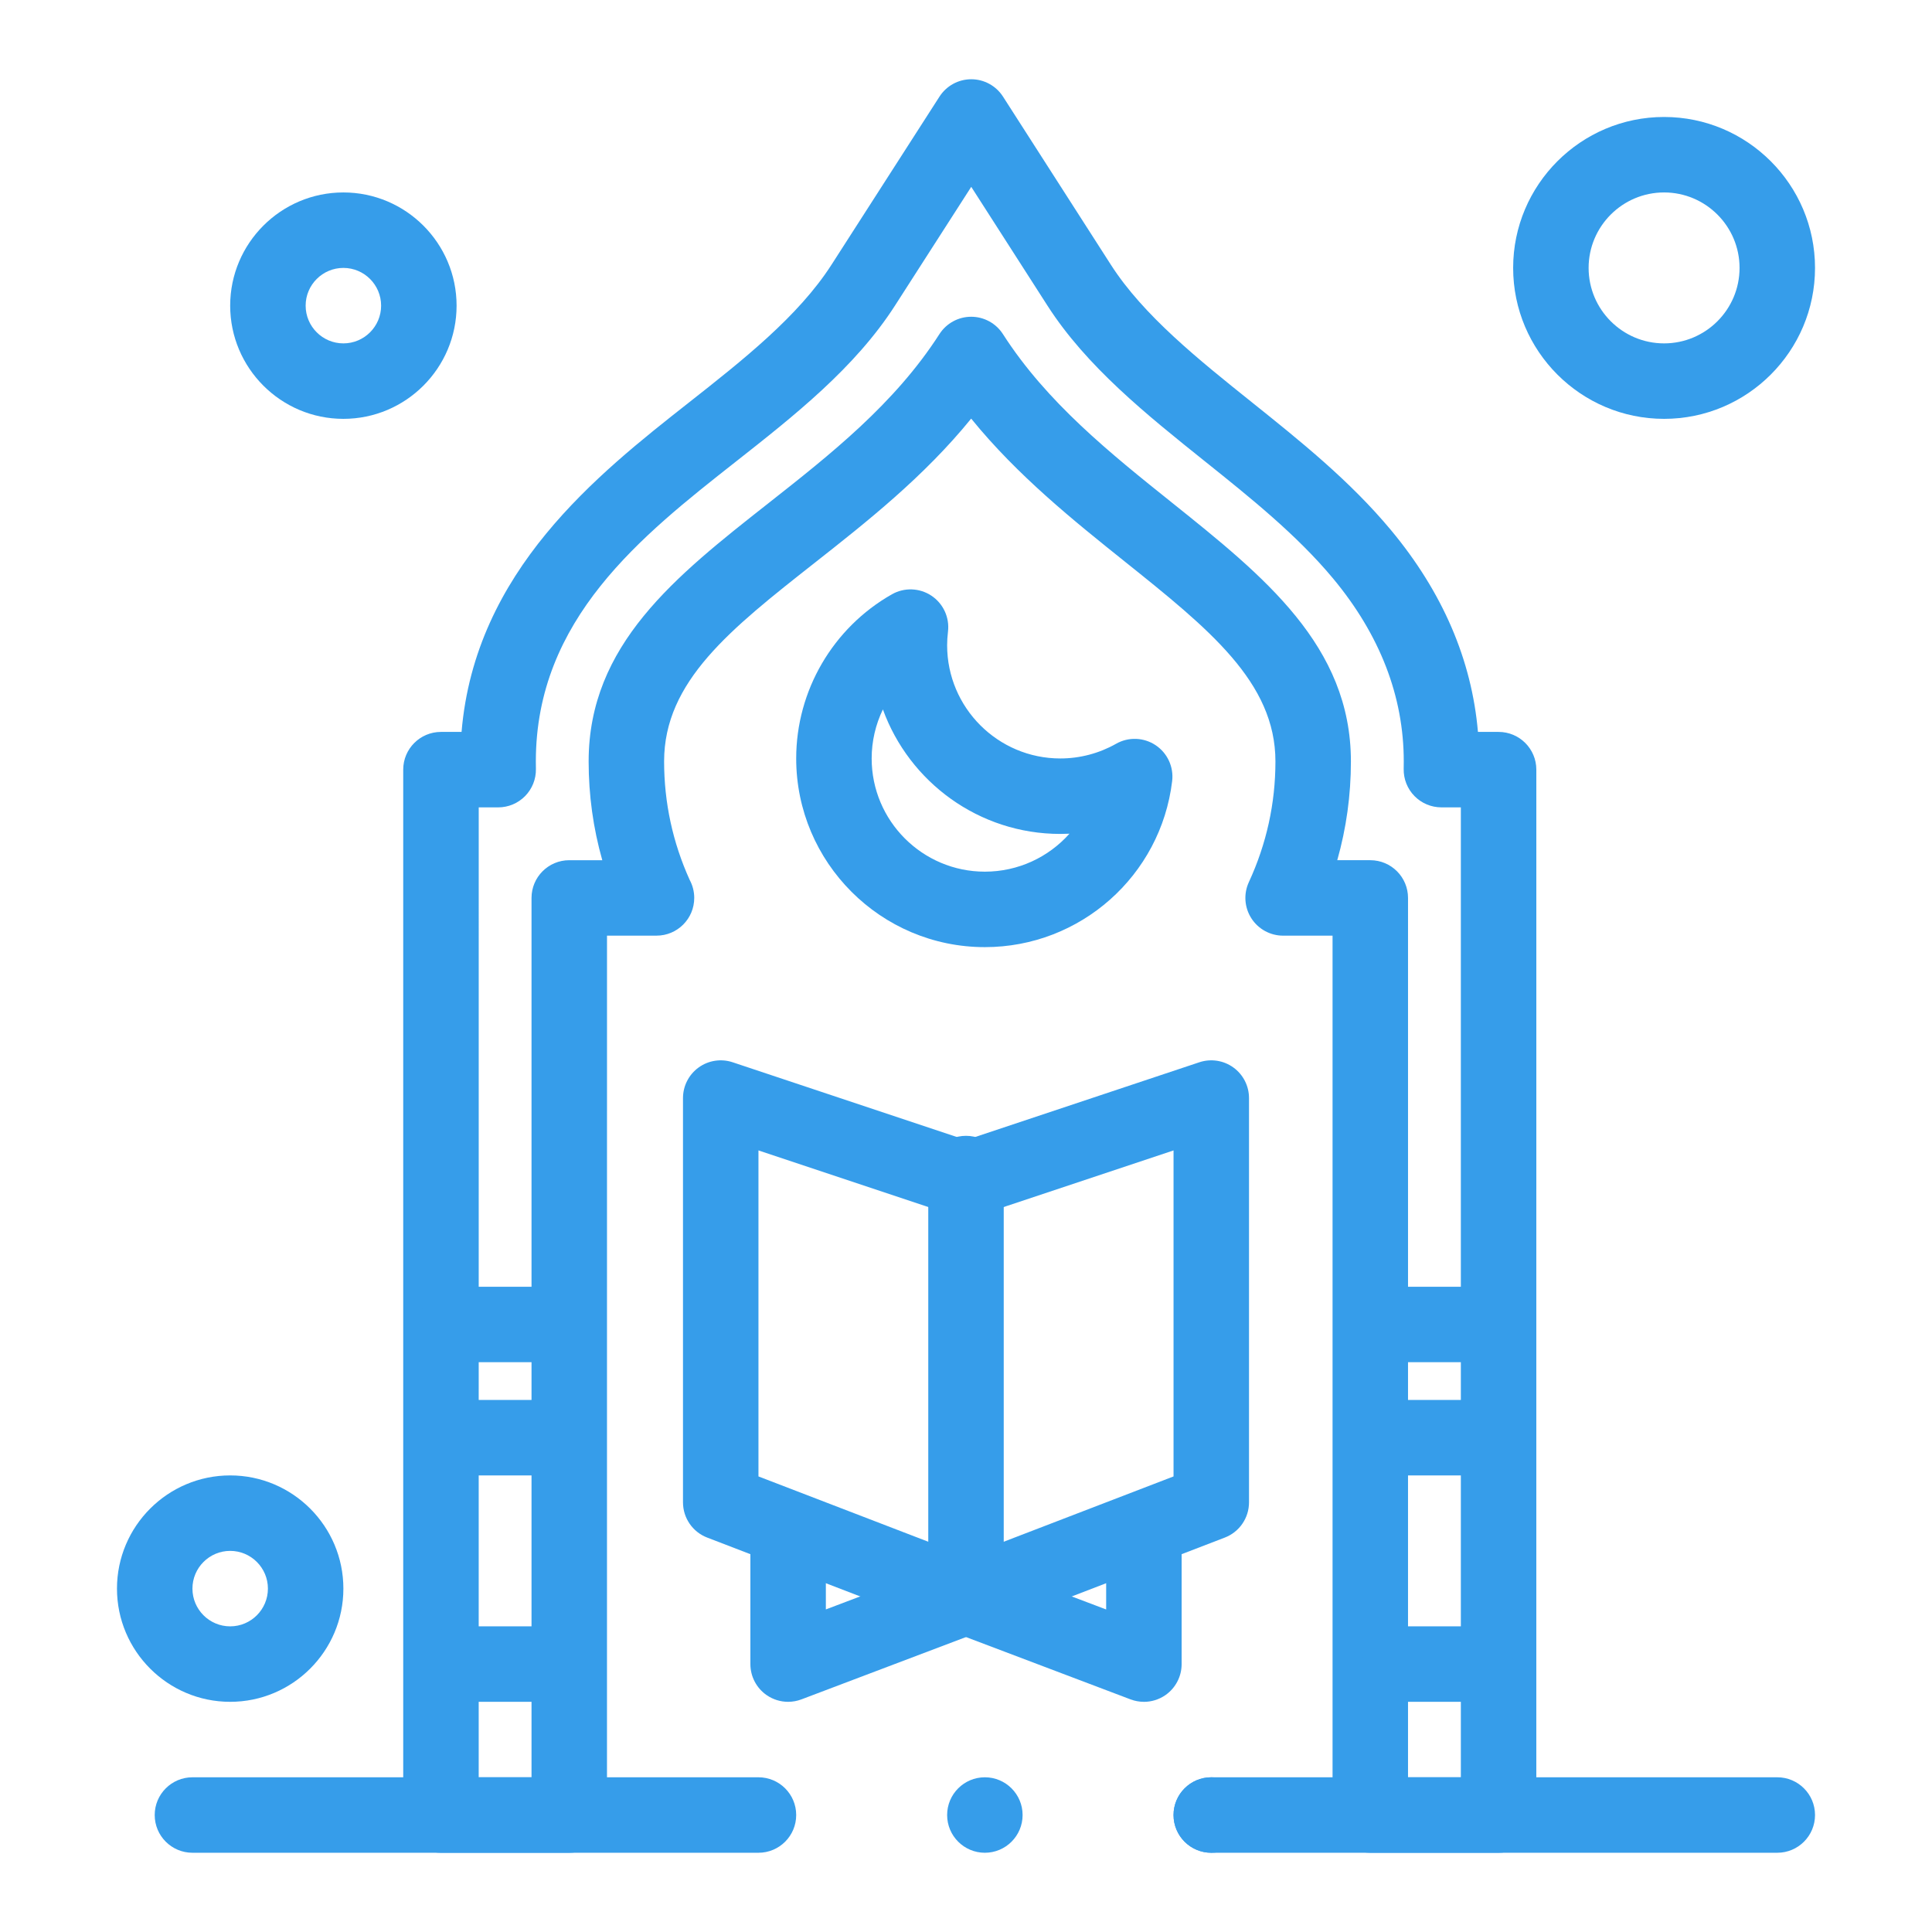
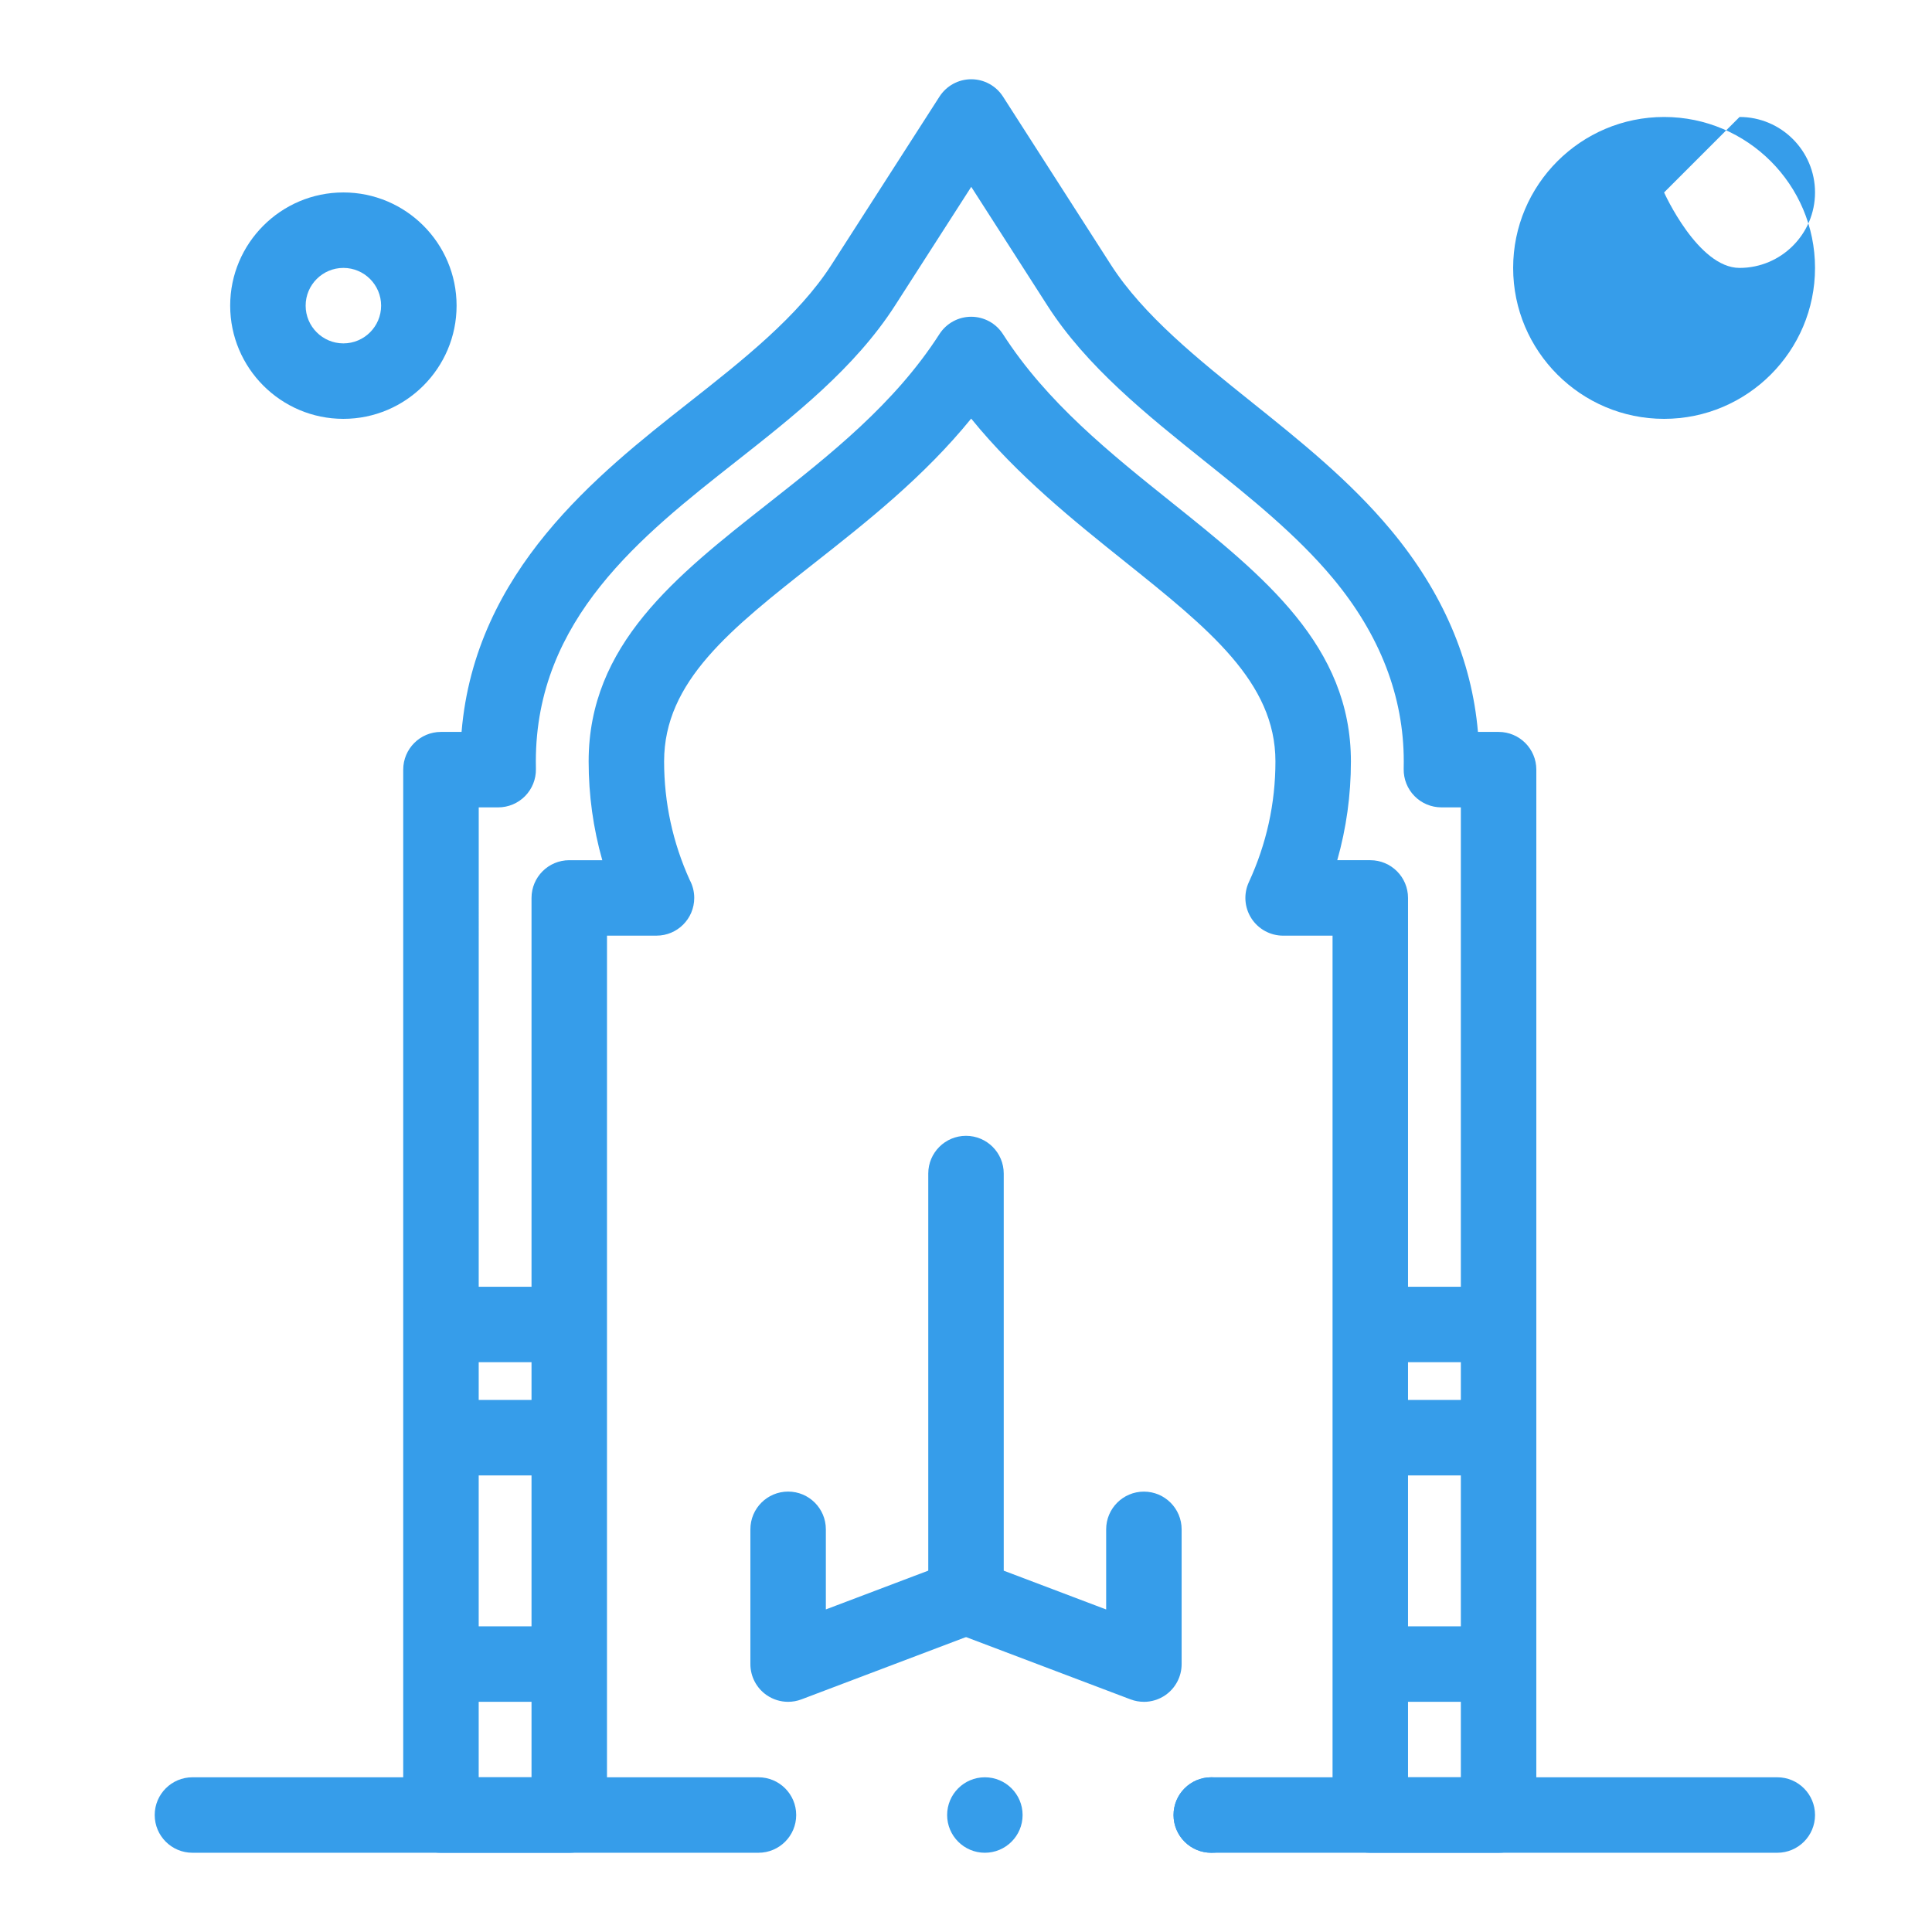
<svg xmlns="http://www.w3.org/2000/svg" width="512pt" height="512pt" version="1.1" viewBox="0 0 512 512">
  <g fill="#369dea">
-     <path d="m256 433.14c-1.219 0-2.434-0.223-3.59-0.668l-65-25c-3.863-1.484-6.41-5.195-6.41-9.332v-107.14c0-3.215 1.547-6.234 4.152-8.113 2.609-1.879 5.961-2.391 9.008-1.375l60 20c0.652 0.219 1.266 0.496 1.84 0.824 0.574-0.328 1.188-0.605 1.84-0.824l60-20c3.051-1.016 6.402-0.504 9.008 1.375 2.609 1.879 4.152 4.898 4.152 8.113v107.14c0 4.137-2.547 7.848-6.41 9.332l-65 25c-1.156 0.445-2.371 0.668-3.59 0.668zm-55-41.871 55 21.152 55-21.152v-86.398l-46.84 15.613c-2.824 0.941-5.769 0.551-8.16-0.828-2.391 1.379-5.34 1.766-8.16 0.828l-46.84-15.613z" />
    <path d="m208.86 451c-2.004 0-3.988-0.602-5.684-1.77-2.703-1.867-4.316-4.941-4.316-8.23v-35.715c0-5.523 4.477-10 10-10s10 4.477 10 10v21.23l33.602-12.727c5.164-1.957 10.938 0.645 12.895 5.809 1.957 5.164-0.645 10.938-5.809 12.895l-47.145 17.855c-1.152 0.438-2.352 0.652-3.543 0.652z" />
    <path d="m303.14 451c-1.195 0-2.394-0.215-3.539-0.648l-47.145-17.855c-3.887-1.473-6.457-5.195-6.457-9.352v-112.14c0-5.523 4.477-10 10-10s10 4.477 10 10v105.24l27.145 10.281v-21.23c0-5.523 4.477-10 10-10 5.523 0 10 4.477 10 10v35.711c0 3.285-1.613 6.359-4.316 8.23-1.695 1.168-3.684 1.77-5.688 1.77z" />
    <path d="m397.14 491h-34c-5.523 0-10-4.477-10-10v-233.04h-13.098c-3.41 0-6.586-1.738-8.426-4.613-1.84-2.875-2.086-6.484-0.652-9.582 4.672-10.105 7.039-20.863 7.039-31.98 0-21.004-17.648-35.133-39.988-53.02-13.461-10.777-28.367-22.711-40.645-37.828-12.562 15.465-27.77 27.434-41.496 38.238-22.281 17.535-39.879 31.387-39.879 52.609 0 10.918 2.285 21.492 6.797 31.441 0.758 1.41 1.188 3.019 1.188 4.731 0 5.523-4.477 10-10 10h-0.02-13.098l-0.004 233.05c0 5.523-4.477 10-10 10h-34c-5.523 0-10-4.477-10-10v-277.04c0-5.523 4.477-10 10-10h5.461c3.582-42.691 36.066-68.258 60.156-87.219 14.301-11.254 29.082-22.891 37.875-36.578l28.625-44.566c1.84-2.863 5.012-4.598 8.414-4.598h0.004c3.402 0 6.574 1.734 8.414 4.602l28.602 44.582c8.594 13.395 23.219 25.105 37.359 36.426 12.77 10.227 25.973 20.797 36.863 33.883 13.66 16.414 21.391 34.367 23.039 53.469h5.473c5.523 0 10 4.477 10 10l-0.004 277.04c0 5.523-4.477 10-10 10zm-24-20h14v-257.04h-5.152c-2.684 0-5.254-1.078-7.133-2.992-1.879-1.914-2.91-4.504-2.863-7.184 0.012-0.664 0.02-1.332 0.02-2 0-17.23-6.309-33.547-18.75-48.5-9.598-11.531-21.996-21.461-33.988-31.059-15.406-12.336-31.332-25.086-41.695-41.242l-20.188-31.469-20.203 31.461c-10.609 16.52-26.734 29.211-42.332 41.484-24.773 19.5-52.852 41.598-52.852 79.328 0 0.668 0.008 1.336 0.02 2 0.047 2.684-0.984 5.269-2.867 7.184-1.879 1.914-4.449 2.992-7.133 2.992h-5.156l-0.008 257.04h14v-233.04c0-5.523 4.477-10 10-10h8.754c-2.406-8.477-3.617-17.234-3.617-26.176 0-30.934 23.078-49.094 47.508-68.324 16.504-12.992 33.574-26.426 45.453-44.922 1.84-2.863 5.012-4.598 8.414-4.598h0.004c3.406 0 6.574 1.734 8.414 4.602 11.605 18.09 28.441 31.57 44.727 44.609 24.422 19.555 47.488 38.023 47.488 68.633 0 8.941-1.215 17.699-3.617 26.176h8.754c5.523 0 10 4.477 10 10z" />
    <path d="m91 111c-16.543 0-30-13.457-30-30s13.457-30 30-30 30 13.457 30 30-13.457 30-30 30zm0-40c-5.516 0-10 4.484-10 10s4.484 10 10 10 10-4.484 10-10-4.484-10-10-10z" />
-     <path d="m441 111c-22.055 0-40-17.945-40-40s17.945-40 40-40 40 17.945 40 40-17.945 40-40 40zm0-60c-11.027 0-20 8.973-20 20s8.973 20 20 20 20-8.973 20-20-8.973-20-20-20z" />
-     <path d="m61 451c-16.543 0-30-13.457-30-30s13.457-30 30-30 30 13.457 30 30-13.457 30-30 30zm0-40c-5.516 0-10 4.484-10 10s4.484 10 10 10 10-4.484 10-10-4.484-10-10-10z" />
+     <path d="m441 111c-22.055 0-40-17.945-40-40s17.945-40 40-40 40 17.945 40 40-17.945 40-40 40zm0-60s8.973 20 20 20 20-8.973 20-20-8.973-20-20-20z" />
    <path d="m391 451h-20c-5.523 0-10-4.477-10-10s4.477-10 10-10h20c5.523 0 10 4.477 10 10s-4.477 10-10 10z" />
    <path d="m141 451h-20c-5.523 0-10-4.477-10-10s4.477-10 10-10h20c5.523 0 10 4.477 10 10s-4.477 10-10 10z" />
    <path d="m391 391h-20c-5.523 0-10-4.477-10-10s4.477-10 10-10h20c5.523 0 10 4.477 10 10s-4.477 10-10 10z" />
    <path d="m141 391h-20c-5.523 0-10-4.477-10-10s4.477-10 10-10h20c5.523 0 10 4.477 10 10s-4.477 10-10 10z" />
    <path d="m391 361h-20c-5.523 0-10-4.477-10-10s4.477-10 10-10h20c5.523 0 10 4.477 10 10s-4.477 10-10 10z" />
    <path d="m141 361h-20c-5.523 0-10-4.477-10-10s4.477-10 10-10h20c5.523 0 10 4.477 10 10s-4.477 10-10 10z" />
-     <path d="m261 251c-27.57 0-50-22.43-50-50 0-17.961 9.719-34.629 25.363-43.504 3.281-1.859 7.332-1.719 10.473 0.371 3.141 2.09 4.84 5.769 4.391 9.516-0.152 1.27-0.227 2.453-0.227 3.617 0 16.543 13.457 30 30 30 5.176 0 10.281-1.348 14.77-3.891 3.281-1.863 7.332-1.719 10.473 0.371 3.141 2.09 4.84 5.769 4.391 9.516-3.008 25.086-24.348 44.004-49.633 44.004zm-27.023-62.996c-1.926 3.992-2.977 8.426-2.977 12.996 0 16.543 13.457 30 30 30 8.848 0 16.891-3.859 22.414-10.059-0.805 0.039-1.609 0.059-2.414 0.059-21.605 0-40.051-13.773-47.023-32.996z" />
    <path d="m201 491h-150c-5.523 0-10-4.477-10-10s4.477-10 10-10h150c5.523 0 10 4.477 10 10s-4.477 10-10 10z" />
    <path d="m311 481c0-5.519 4.481-10 10-10s10 4.481 10 10-4.481 10-10 10-10-4.481-10-10zm-60 0c0-5.519 4.481-10 10-10s10 4.481 10 10-4.481 10-10 10-10-4.481-10-10z" />
    <path d="m471 491h-150c-5.523 0-10-4.477-10-10s4.477-10 10-10h150c5.523 0 10 4.477 10 10s-4.477 10-10 10z" />
  </g>
</svg>